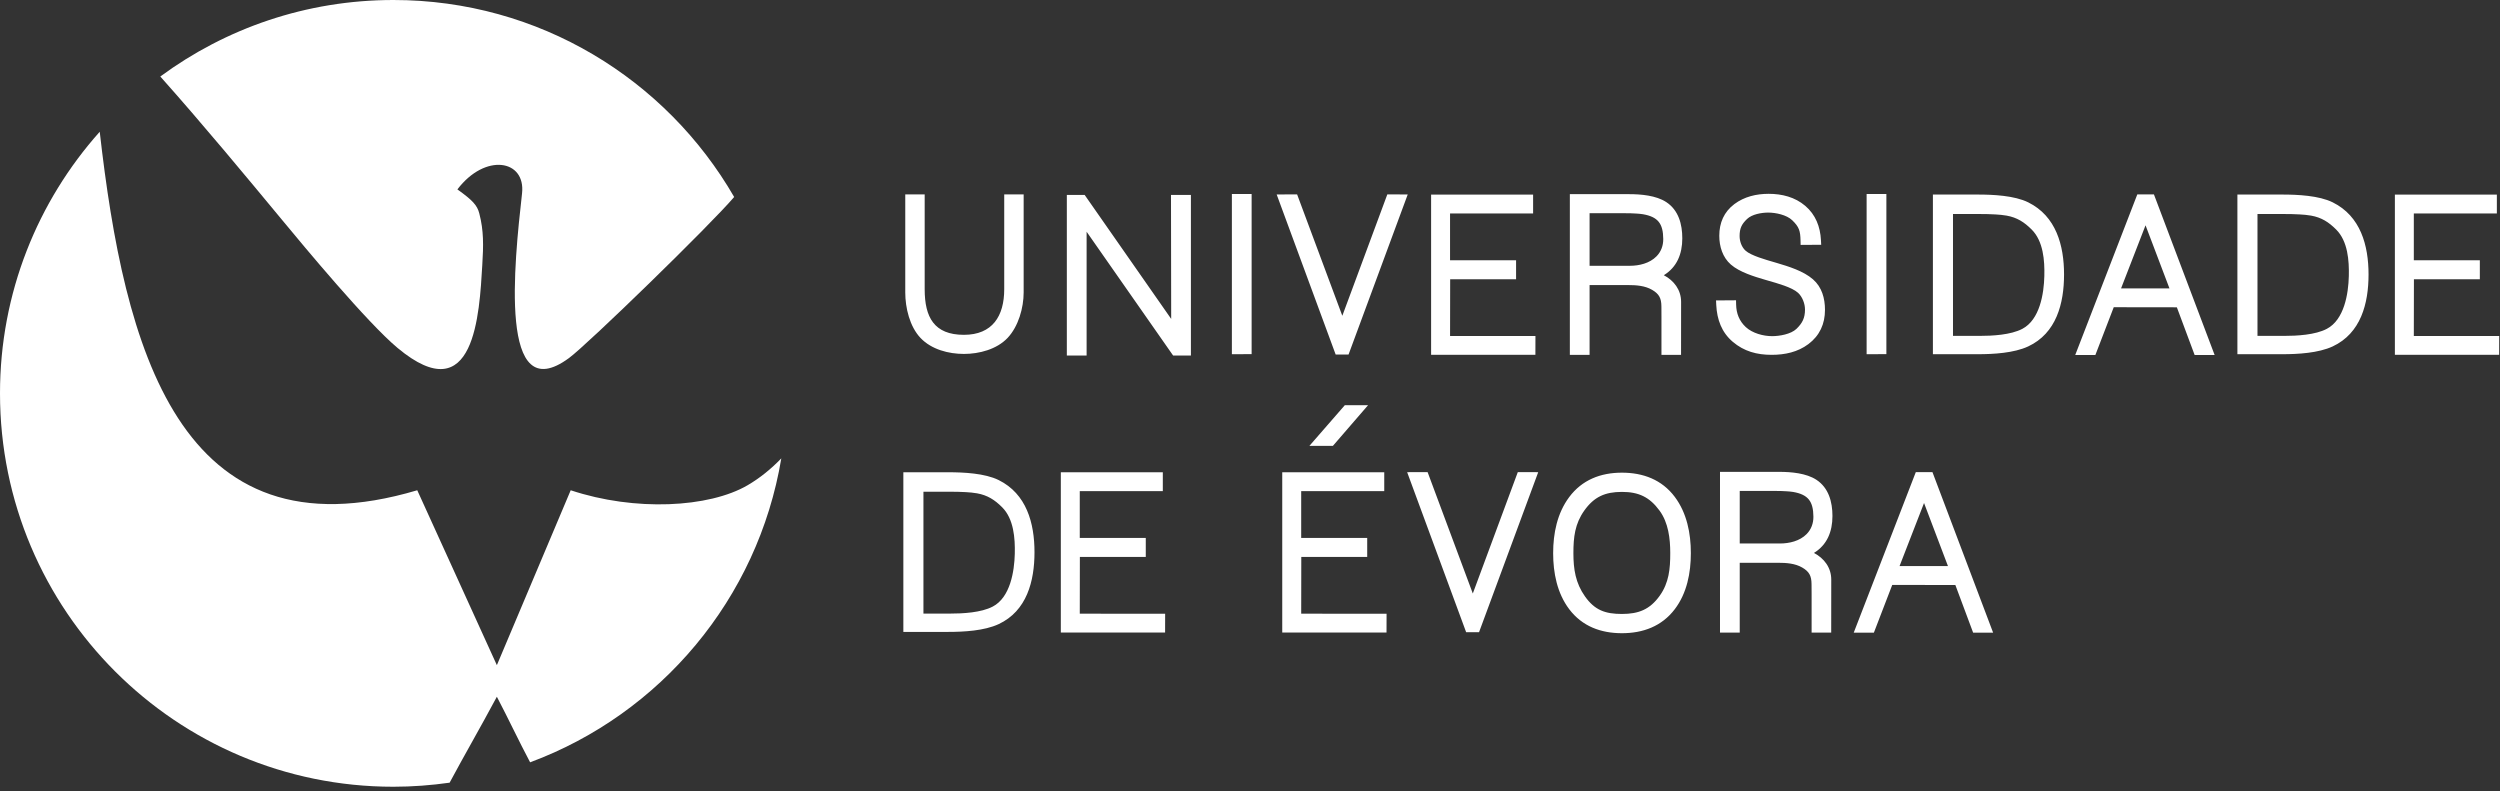
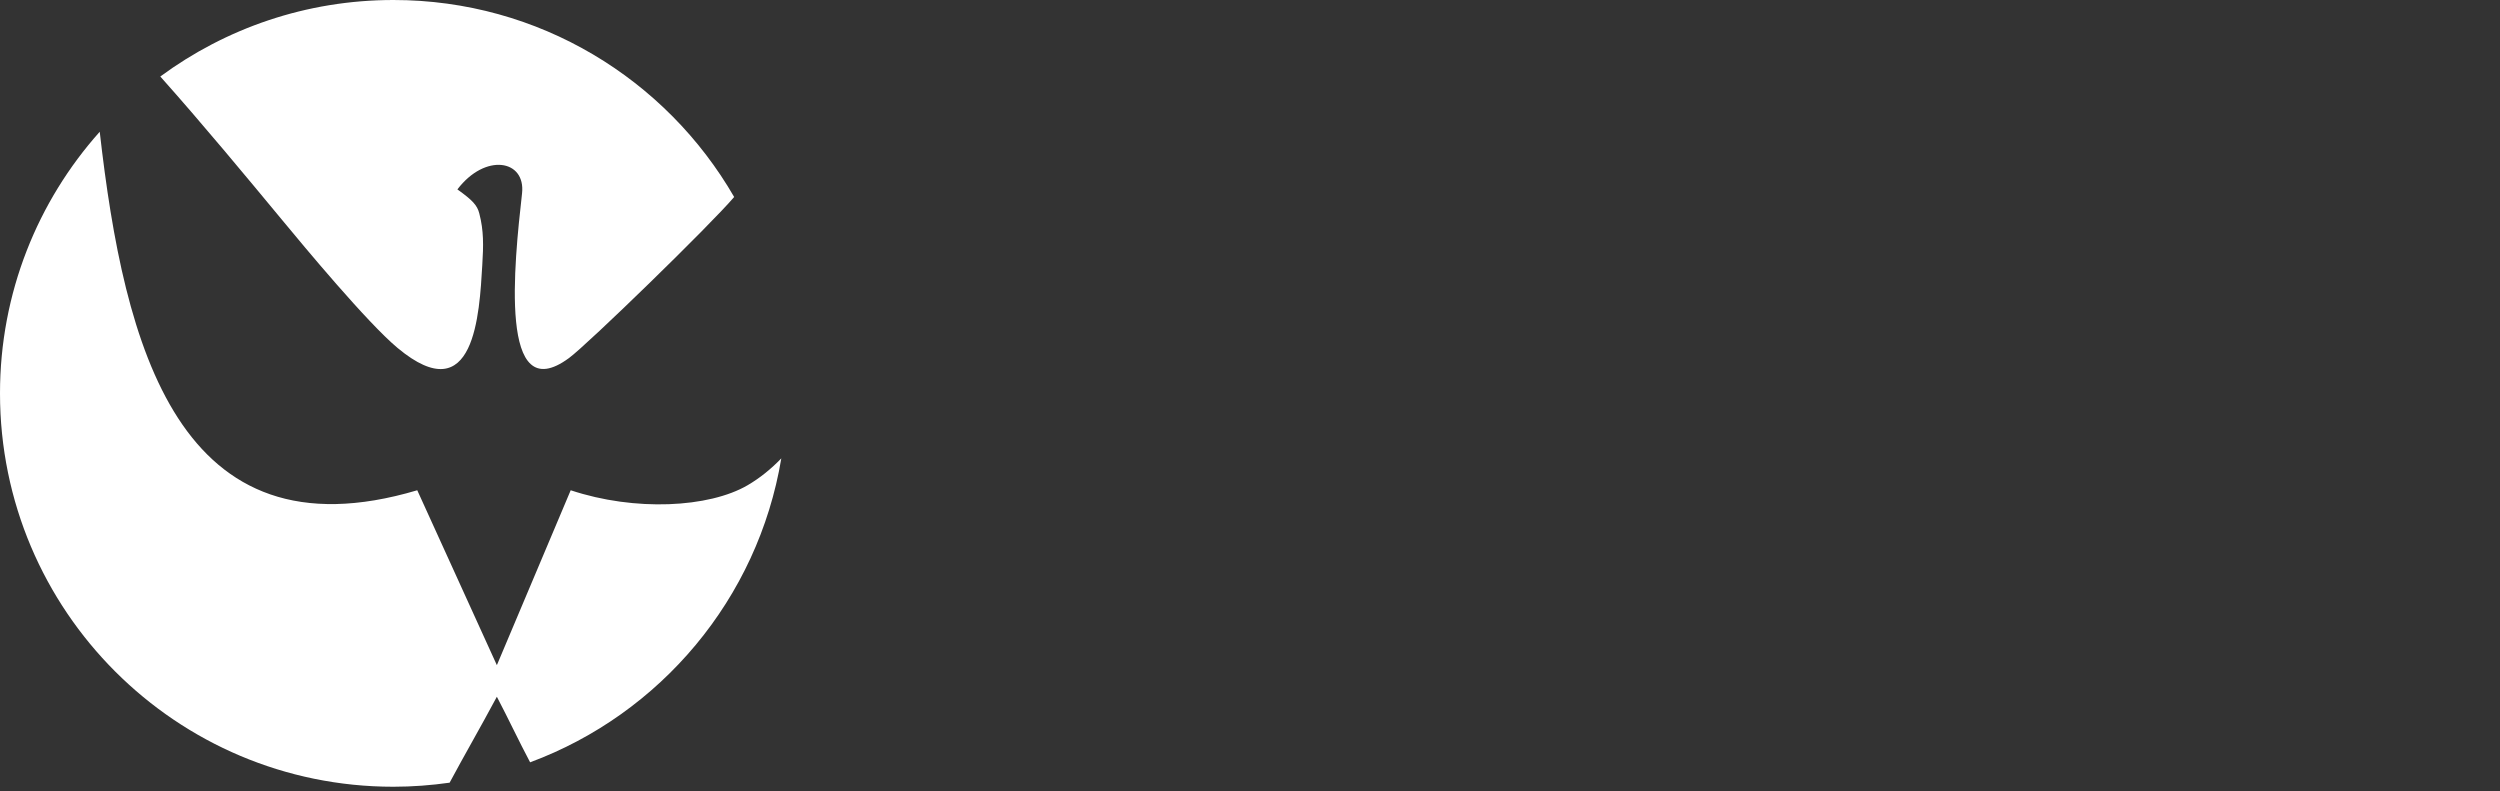
<svg xmlns="http://www.w3.org/2000/svg" width="297px" height="94px" viewBox="0 0 297 94" version="1.1">
  <rect x="0" y="0" width="297" height="94" fill="#333333" stroke="none" />
  <title>UEvora</title>
  <desc>Created with Sketch.</desc>
  <defs />
  <g id="Page-1" stroke="none" stroke-width="1" fill="none" fill-rule="evenodd">
    <g id="UEvora" fill="#FFFFFF">
      <path d="M92.819,54.454 C91.616,55.703 90.288,56.786 88.813,57.648 C84.234,60.319 75.434,60.782 67.799,58.242 L59.028,79.022 L49.57,58.242 C21.201,66.68 14.744,41.162 11.848,15.652 C4.482,23.909 0,34.794 0,46.734 C0,72.541 20.921,93.465 46.733,93.465 C48.999,93.465 51.23,93.293 53.415,92.983 C55.102,89.831 57,86.557 59.028,82.772 C60.413,85.417 61.614,87.993 62.978,90.563 C78.446,84.824 90.043,71.131 92.819,54.454" id="Shape" />
      <path d="M47.233,41.338 C56.431,48.998 56.954,37.19 57.295,31.491 C57.44,29.14 57.476,27.407 56.939,25.35 C56.689,24.388 56.164,23.807 54.339,22.501 C57.65,18.146 62.468,18.966 62.019,22.974 C61.084,31.324 59.205,48.722 67.601,42.532 C69.86,40.866 84.39,26.73 87.218,23.402 C79.144,9.416 64.041,0 46.732,0 C36.369,0 26.797,3.378 19.044,9.089 C24.037,14.688 29.27,21.009 33.522,26.14 C36.042,29.192 43.614,38.316 47.233,41.338" id="Shape" />
-       <path d="M114.517,42.047 C112.685,42.047 110.659,41.518 109.36,40.152 C108.072,38.797 107.545,36.561 107.545,34.74 L107.545,23.092 L109.852,23.092 L109.852,34.36 C109.852,37.678 110.965,39.777 114.513,39.777 C117.897,39.777 119.302,37.556 119.302,34.36 L119.302,23.092 L121.61,23.092 L121.61,34.74 C121.61,36.581 120.983,38.786 119.703,40.143 C118.42,41.501 116.33,42.047 114.517,42.047 L114.517,42.047 Z M192.682,75.225 C190.174,75.225 187.957,74.403 186.422,72.371 C184.984,70.469 184.514,68.053 184.514,65.713 C184.514,63.367 184.993,60.97 186.42,59.056 C187.951,57.005 190.158,56.153 192.682,56.153 C195.2,56.153 197.43,56.983 198.965,59.03 C200.401,60.946 200.873,63.362 200.873,65.713 C200.873,68.053 200.408,70.475 198.963,72.373 C197.42,74.404 195.191,75.225 192.682,75.225 L192.682,75.225 Z M158.348,52.969 L155.558,52.969 L159.765,48.137 L162.526,48.137 L158.348,52.969 Z M154.582,58.349 L154.582,63.908 L162.424,63.908 L162.424,66.166 L154.593,66.166 L154.583,72.906 L164.725,72.912 L164.718,75.142 L152.331,75.142 L152.331,56.107 L164.449,56.107 L164.449,58.349 L154.582,58.349 Z M128.276,58.349 L128.276,63.908 L136.118,63.908 L136.118,66.166 L128.288,66.166 L128.277,72.906 L138.419,72.912 L138.413,75.142 L126.026,75.142 L126.026,56.107 L138.142,56.107 L138.142,58.349 L128.276,58.349 Z M112.655,75.07 L107.318,75.07 L107.318,56.104 L112.655,56.104 C114.455,56.104 117.001,56.219 118.641,57.032 C121.951,58.669 122.898,62.142 122.898,65.601 C122.898,69.036 121.991,72.584 118.633,74.149 C116.938,74.938 114.5,75.07 112.655,75.07 L112.655,75.07 Z M286.762,25.358 L286.762,30.916 L294.604,30.916 L294.604,33.175 L286.774,33.175 L286.762,39.914 L296.905,39.919 L296.899,42.151 L284.512,42.151 L284.512,23.116 L296.627,23.116 L296.627,25.358 L286.762,25.358 Z M172.266,25.358 L172.266,30.916 L180.11,30.916 L180.11,33.175 L172.28,33.175 L172.268,39.914 L182.411,39.919 L182.405,42.151 L170.016,42.151 L170.016,23.116 L182.133,23.116 L182.133,25.358 L172.266,25.358 Z M271.141,42.08 L265.803,42.08 L265.803,23.113 L271.141,23.113 C272.942,23.113 275.487,23.228 277.127,24.039 C280.438,25.677 281.383,29.151 281.383,32.608 C281.383,36.044 280.477,39.592 277.119,41.157 C275.424,41.946 272.984,42.08 271.141,42.08 L271.141,42.08 Z M234.967,42.08 L229.629,42.08 L229.629,23.113 L234.967,23.113 C236.768,23.113 239.313,23.228 240.953,24.039 C244.264,25.677 245.209,29.151 245.209,32.608 C245.209,36.044 244.303,39.592 240.945,41.157 C239.25,41.946 236.811,42.08 234.967,42.08 L234.967,42.08 Z M232.297,69.5 L224.799,69.488 L222.617,75.162 L220.222,75.162 L227.597,56.09 L229.576,56.09 L236.783,75.162 L234.408,75.162 L232.297,69.5 Z M258.611,36.508 L251.113,36.497 L248.931,42.171 L246.538,42.171 L253.911,23.098 L255.888,23.098 L263.097,42.171 L260.722,42.171 L258.611,36.508 Z M214.434,36.774 C214.434,36.084 214.125,35.261 213.612,34.79 C212.88,34.119 211.077,33.64 210.116,33.359 L209.731,33.247 C208.411,32.86 206.674,32.342 205.626,31.428 C204.644,30.572 204.251,29.278 204.251,28.009 C204.251,26.472 204.808,25.172 206.046,24.243 C207.228,23.359 208.661,23.026 210.118,23.026 C211.7,23.026 213.241,23.412 214.466,24.456 C215.695,25.502 216.247,26.935 216.329,28.528 L216.358,29.079 L213.915,29.095 L213.903,28.576 C213.878,27.433 213.739,26.955 212.913,26.163 C212.245,25.524 210.954,25.255 210.069,25.255 C209.278,25.255 208.141,25.448 207.544,26.022 C206.903,26.637 206.665,27.134 206.665,28.044 C206.665,28.661 206.903,29.351 207.366,29.774 C208.026,30.378 209.843,30.872 210.718,31.131 L211.077,31.237 C212.505,31.66 214.243,32.193 215.38,33.183 C216.444,34.108 216.808,35.44 216.808,36.812 C216.808,38.483 216.177,39.874 214.835,40.881 C213.56,41.837 212.034,42.154 210.464,42.154 C208.722,42.154 207.189,41.744 205.851,40.605 C204.523,39.476 203.98,37.958 203.892,36.244 L203.865,35.691 L206.24,35.674 L206.252,36.195 C206.273,37.237 206.631,38.143 207.397,38.855 C208.192,39.592 209.479,39.935 210.534,39.935 C211.403,39.935 212.759,39.701 213.415,39.072 C214.119,38.394 214.434,37.779 214.434,36.774 L214.434,36.774 Z M215.498,65.688 C216.693,66.317 217.553,67.42 217.553,68.854 L217.547,75.153 L215.219,75.153 L215.219,70.587 C215.219,70.276 215.217,69.968 215.213,69.659 L215.211,69.38 C215.203,68.407 214.928,67.901 214.104,67.423 C213.256,66.931 212.215,66.859 211.256,66.859 L206.68,66.859 L206.68,75.154 L204.336,75.154 L204.336,56.057 L211.379,56.057 C212.777,56.057 214.58,56.208 215.783,56.995 C217.25,57.956 217.695,59.632 217.695,61.302 C217.695,63.179 217.047,64.737 215.498,65.688 L215.498,65.688 Z M188.842,33.866 L188.842,42.161 L186.498,42.161 L186.498,23.066 L193.541,23.066 C194.941,23.066 196.744,23.217 197.945,24.004 C199.414,24.964 199.857,26.64 199.857,28.31 C199.857,30.187 199.209,31.746 197.662,32.695 C198.855,33.324 199.717,34.429 199.715,35.863 L199.709,42.161 L197.381,42.161 L197.381,37.593 C197.381,37.284 197.379,36.976 197.377,36.667 L197.375,36.387 C197.367,35.415 197.09,34.91 196.266,34.431 C195.418,33.938 194.377,33.866 193.418,33.866 L188.842,33.866 Z M159.467,37.516 L164.813,23.095 L167.238,23.101 L160.209,42.116 L158.676,42.116 L151.668,23.101 L154.097,23.095 L159.467,37.516 Z M174.969,70.508 L180.315,56.087 L182.741,56.094 L175.71,75.108 L174.179,75.108 L167.169,56.094 L169.599,56.087 L174.969,70.508 Z M221.754,42.076 L221.754,23.045 L224.102,23.044 L224.102,42.074 L221.754,42.076 Z M146.347,42.076 L146.347,23.045 L148.693,23.044 L148.693,42.074 L146.347,42.076 Z M129.089,27.529 L129.089,42.241 L126.74,42.241 L126.74,23.162 L128.861,23.162 L139.137,37.887 L139.114,23.162 L141.48,23.162 L141.48,42.241 L139.369,42.241 L129.089,27.529 Z M192.682,58.438 C190.688,58.438 189.377,59.018 188.215,60.653 C187.098,62.223 186.92,63.818 186.92,65.713 C186.92,67.629 187.176,69.274 188.299,70.858 C189.457,72.491 190.705,72.938 192.682,72.938 C194.668,72.938 196.008,72.407 197.174,70.774 C198.278,69.227 198.426,67.563 198.426,65.713 C198.426,63.983 198.205,62.092 197.153,60.66 C195.969,59.046 194.676,58.438 192.682,58.438 L192.682,58.438 Z M109.705,72.895 L112.855,72.895 C114.382,72.895 116.561,72.784 117.94,72.059 C120.014,70.973 120.505,67.897 120.557,65.789 C120.602,63.945 120.439,61.647 119.055,60.263 C118.164,59.373 117.316,58.832 116.071,58.607 C115.637,58.528 115.182,58.493 114.741,58.465 C114.114,58.428 113.483,58.417 112.855,58.417 L109.705,58.417 L109.705,72.895 L109.705,72.895 Z M268.189,39.904 L271.339,39.904 C272.866,39.904 275.046,39.791 276.423,39.068 C278.497,37.981 278.989,34.905 279.04,32.797 C279.085,30.954 278.923,28.656 277.538,27.272 C276.647,26.382 275.8,25.84 274.556,25.615 C274.12,25.537 273.665,25.501 273.226,25.474 C272.597,25.436 271.966,25.425 271.339,25.425 L268.189,25.425 L268.189,39.904 Z M232.016,39.904 L235.166,39.904 C236.693,39.904 238.873,39.791 240.252,39.068 C242.324,37.981 242.816,34.905 242.867,32.797 C242.914,30.953 242.75,28.656 241.365,27.272 C240.474,26.382 239.627,25.84 238.383,25.615 C237.947,25.537 237.492,25.501 237.053,25.474 C236.424,25.436 235.795,25.425 235.166,25.425 L232.016,25.425 L232.016,39.904 Z M225.666,67.252 L231.418,67.252 L228.576,59.757 L225.666,67.252 Z M251.982,34.261 L257.732,34.261 L254.89,26.766 L251.982,34.261 Z M206.68,64.567 L211.451,64.567 C212.574,64.567 213.806,64.276 214.621,63.455 C215.176,62.893 215.437,62.171 215.432,61.383 C215.414,59.575 214.825,58.756 213.018,58.442 C212.756,58.397 212.471,58.38 212.207,58.362 C211.797,58.334 211.383,58.325 210.973,58.325 L206.68,58.325 L206.68,64.567 L206.68,64.567 Z M188.842,31.576 L193.615,31.576 C194.736,31.576 195.969,31.284 196.783,30.462 C197.34,29.901 197.601,29.178 197.594,28.391 C197.578,26.582 196.987,25.764 195.18,25.45 C194.92,25.405 194.635,25.388 194.371,25.369 C193.959,25.341 193.547,25.332 193.135,25.332 L188.842,25.332 L188.842,31.576 L188.842,31.576 Z" id="Shape" />
    </g>
  </g>
</svg>